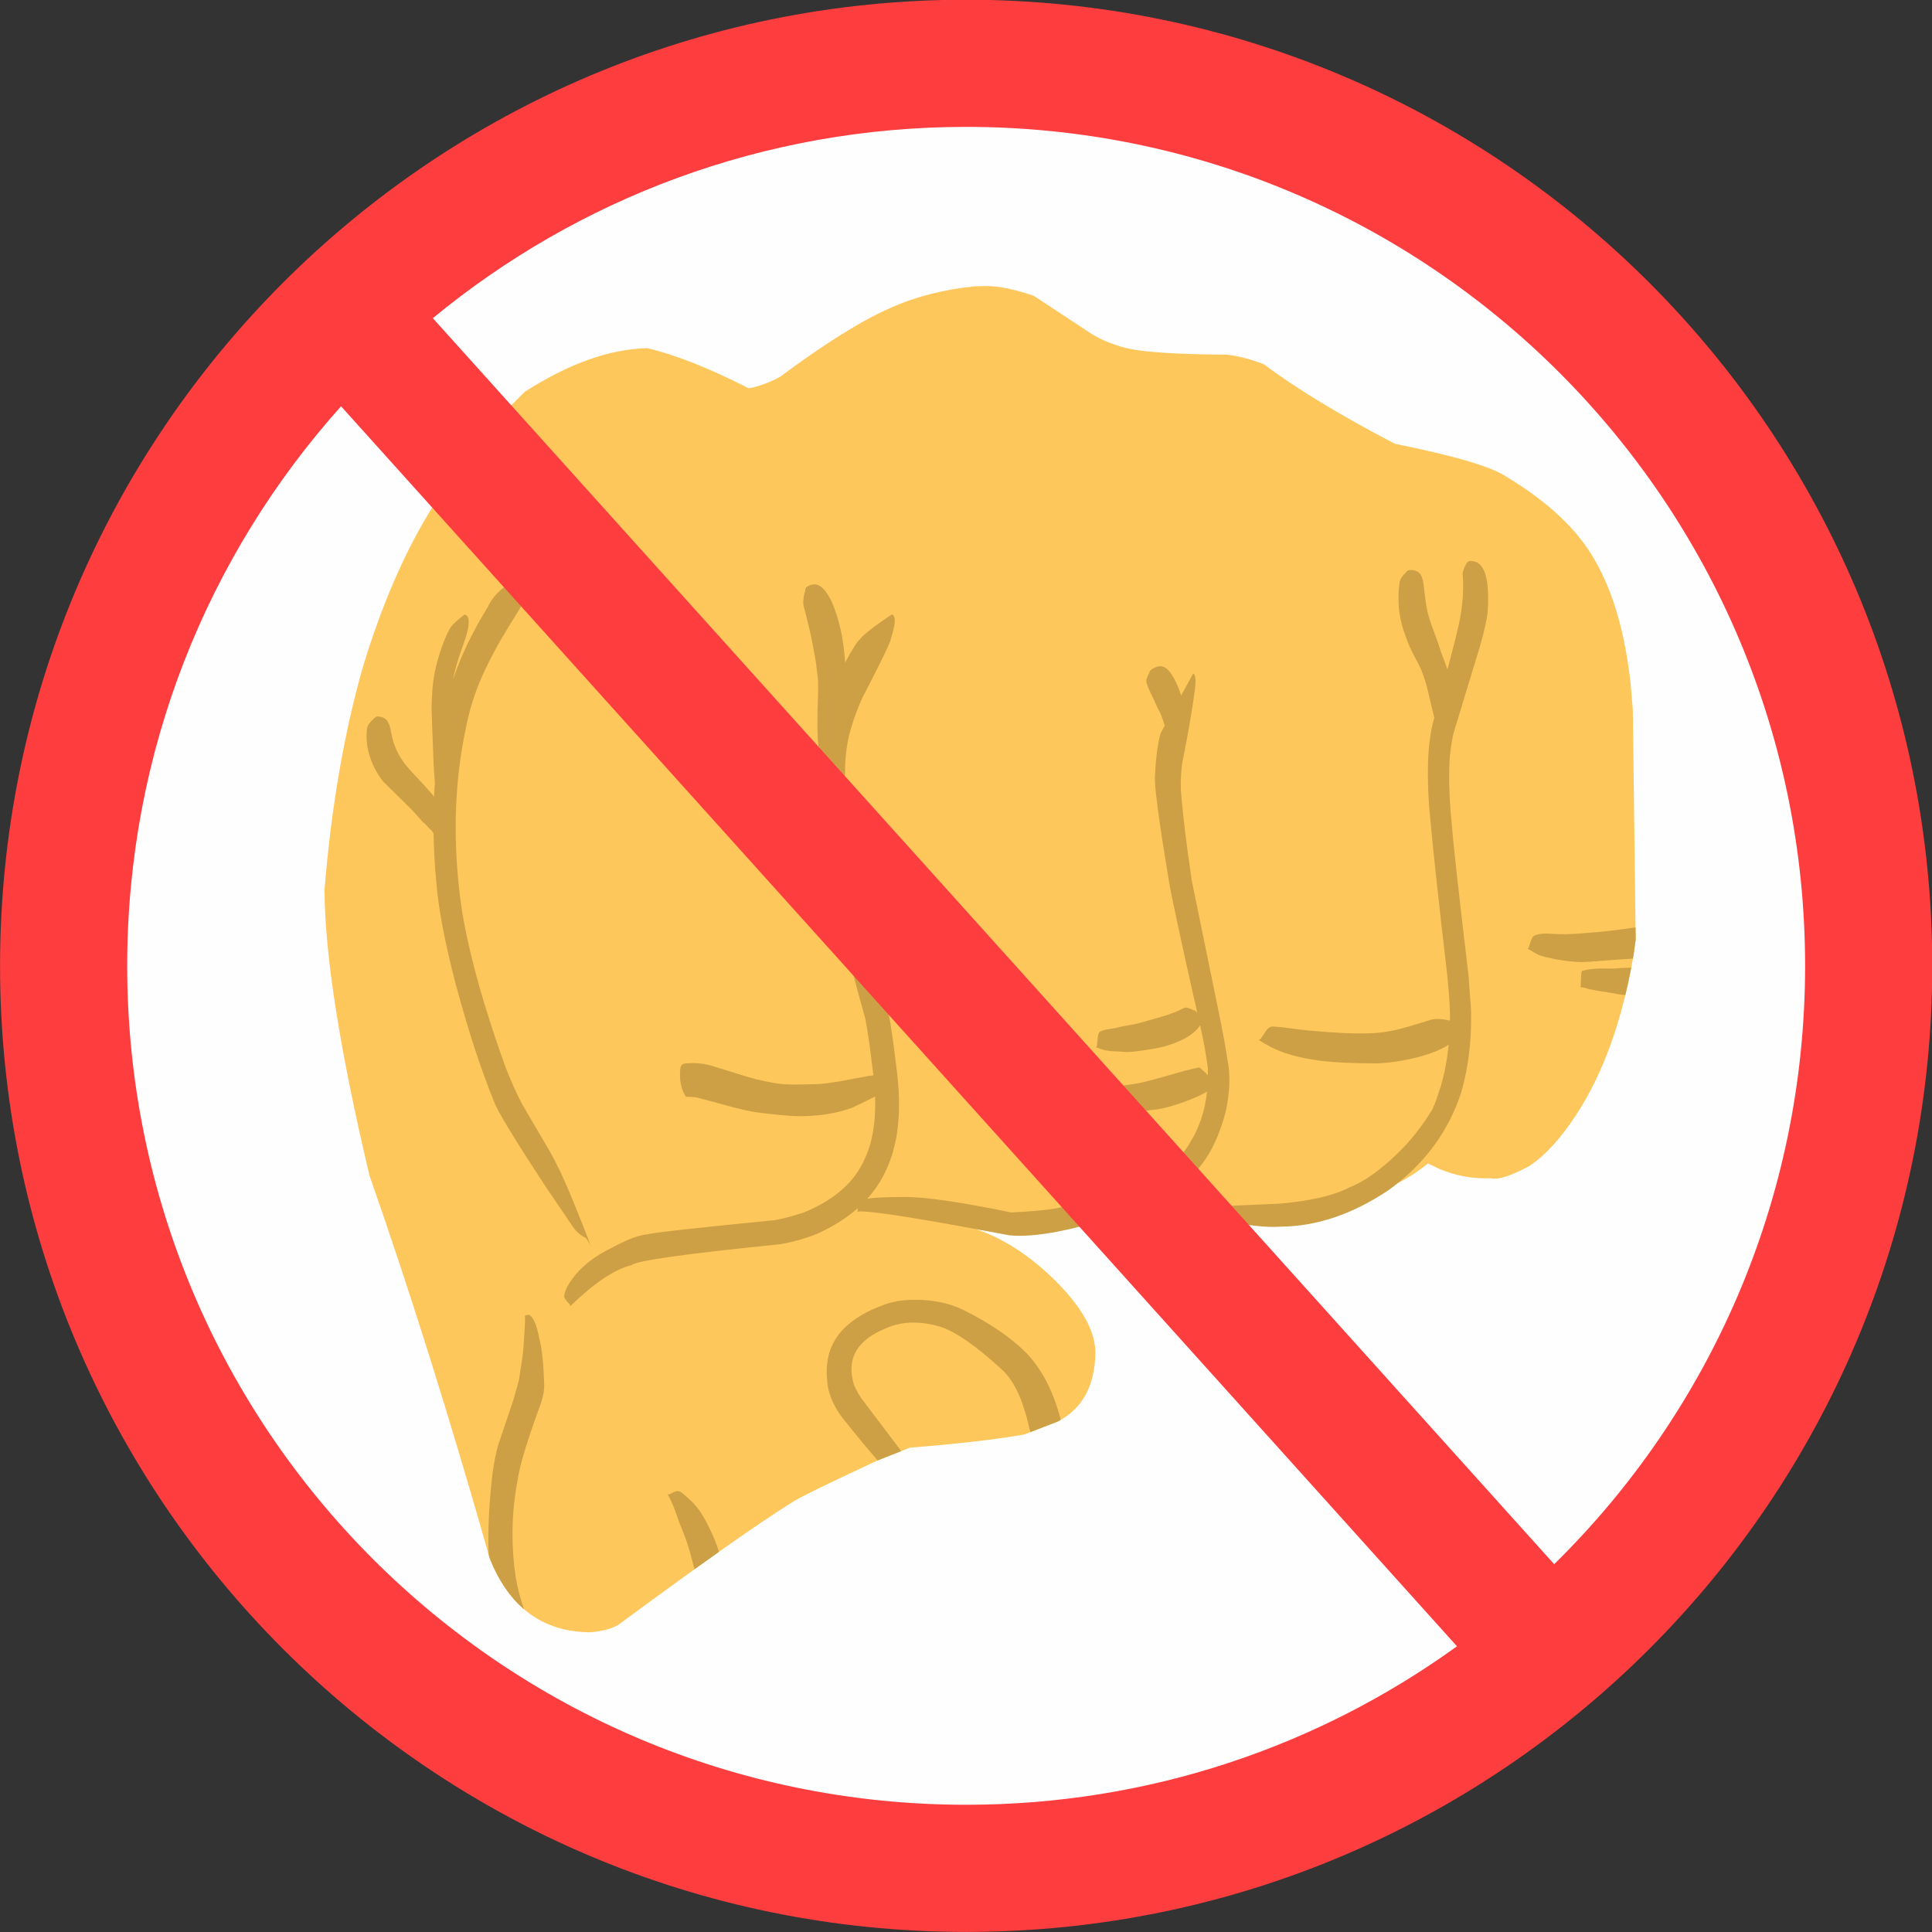
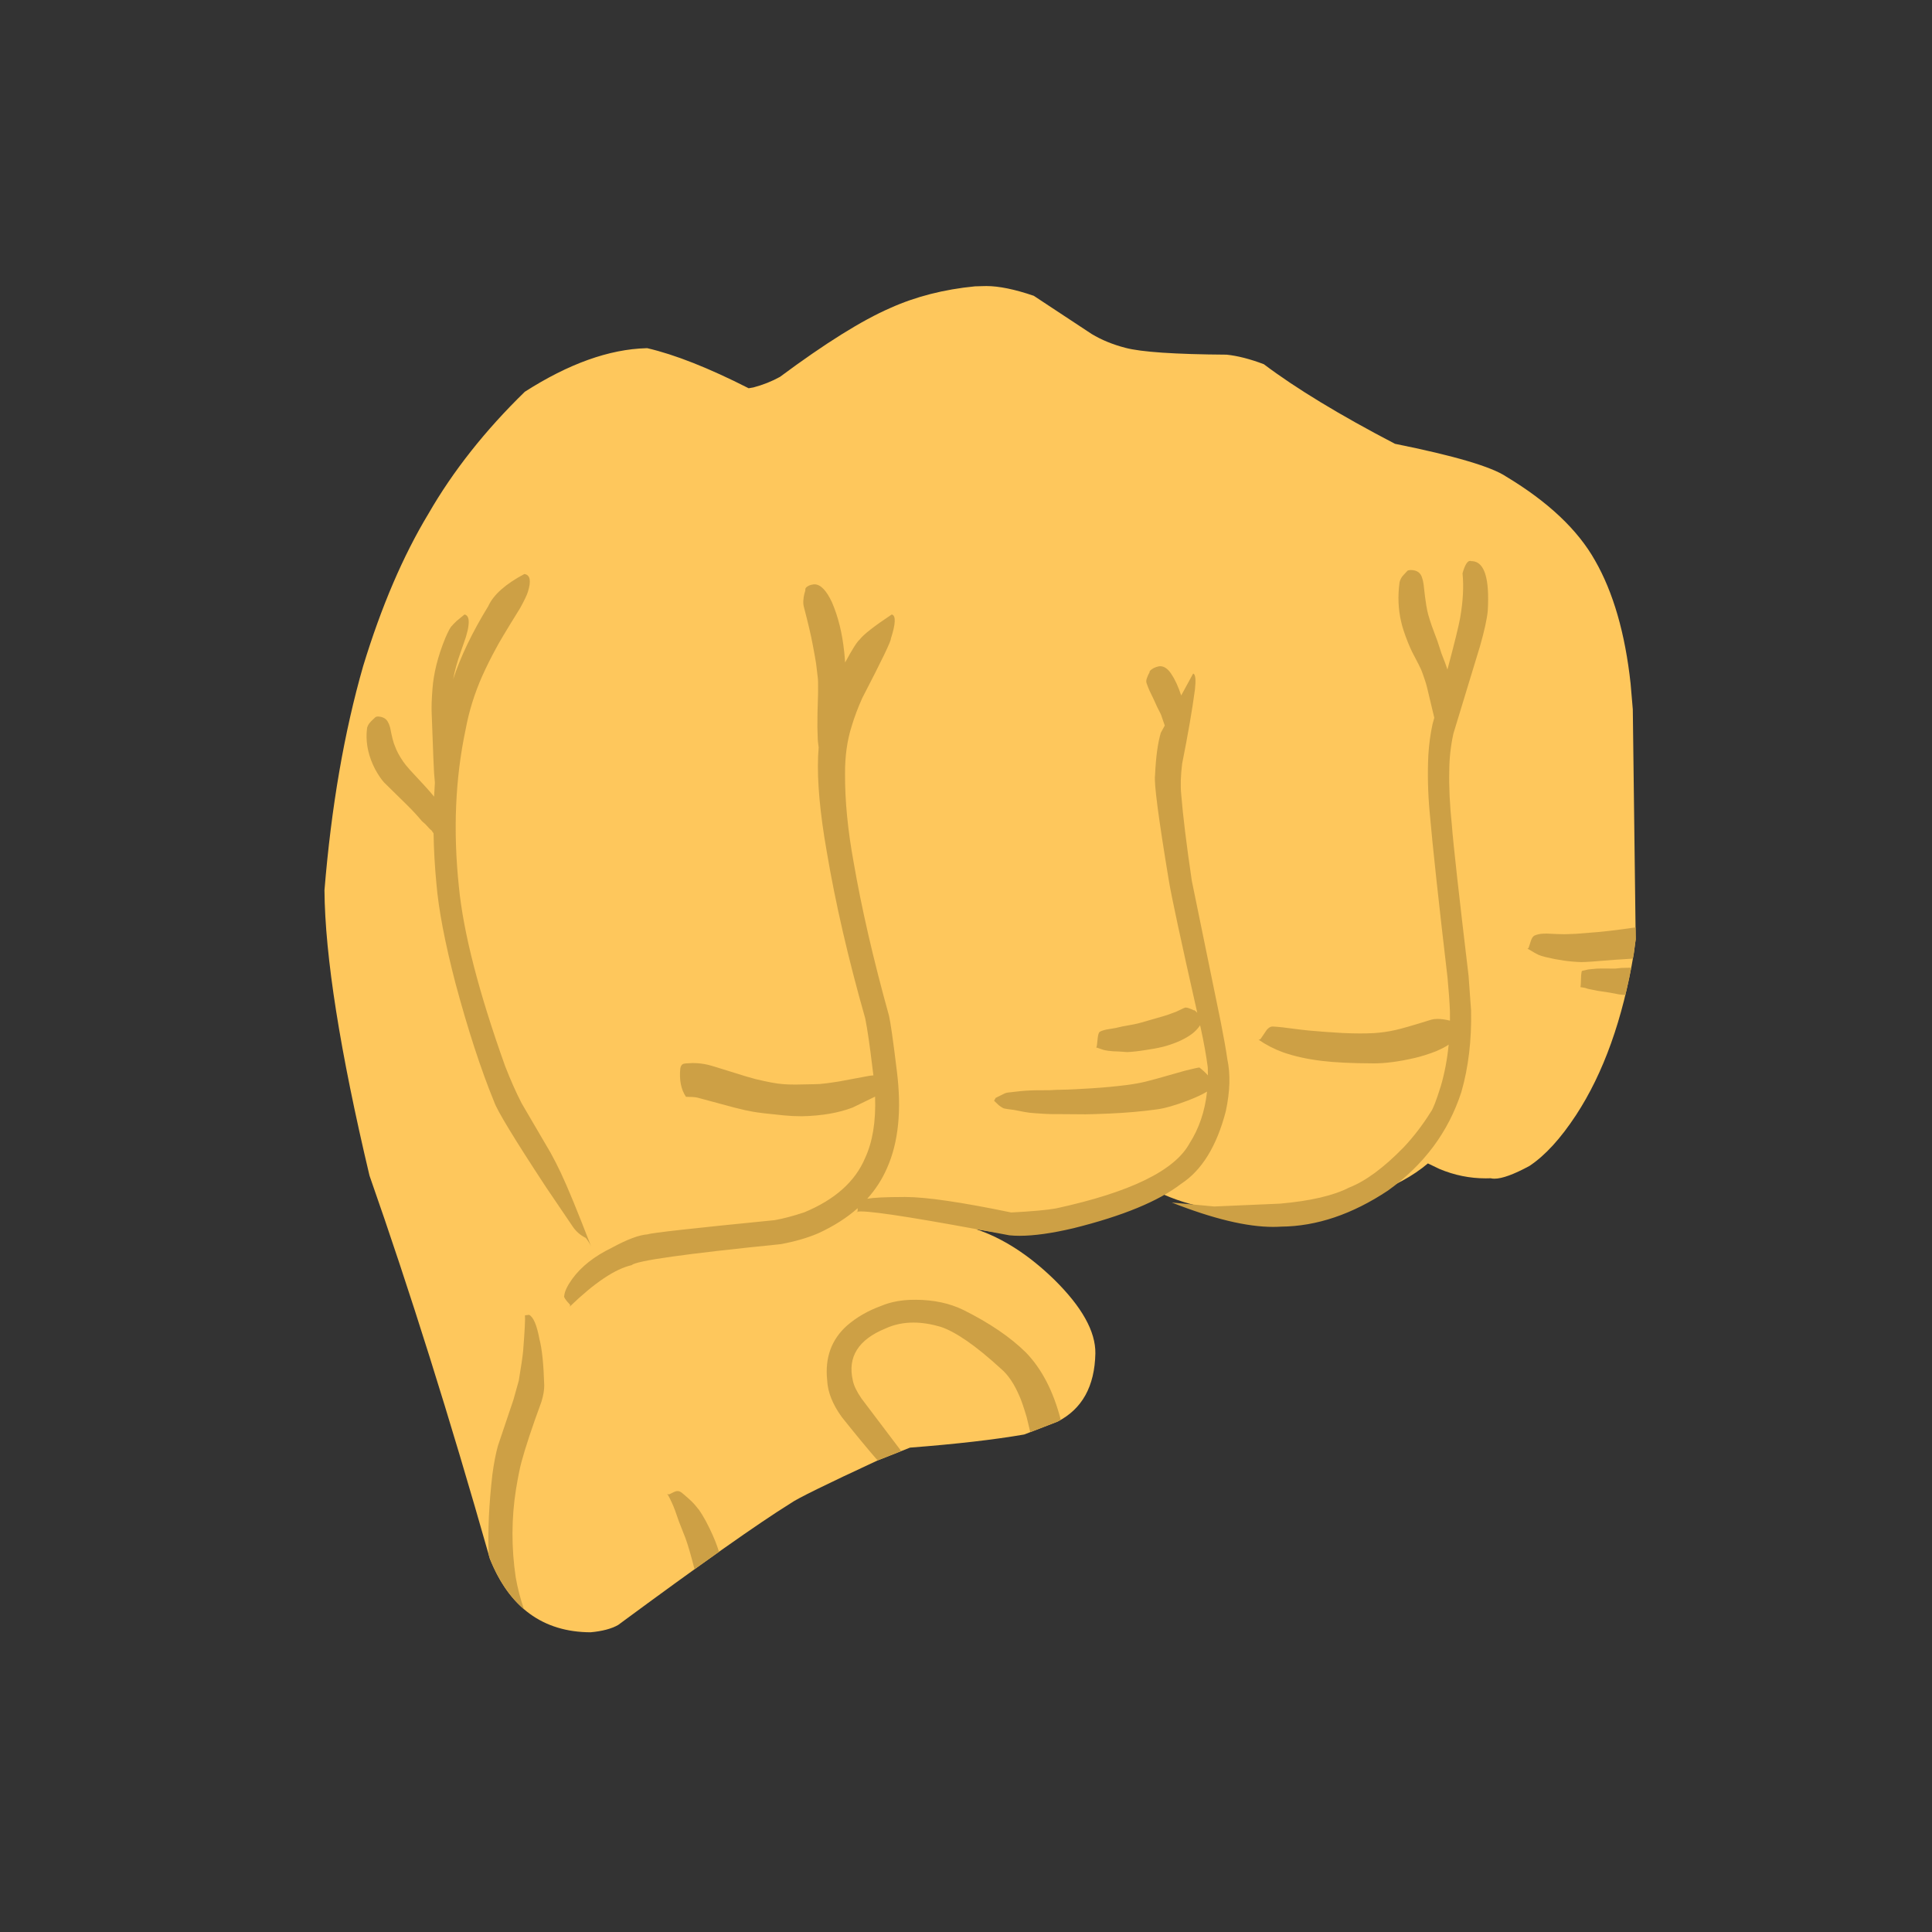
<svg xmlns="http://www.w3.org/2000/svg" height="292.8" preserveAspectRatio="xMidYMid meet" version="1.0" viewBox="254.0 467.1 292.8 292.8" width="292.8" zoomAndPan="magnify">
  <rect x="254.0" y="467.1" width="292.8" height="292.8" fill="#333333" stroke="none" />
  <g>
    <g fill="#fefefe" id="change1_1">
-       <path d="M332.255,493.808Q333.083,495.123,304.471,511.319Q301.034,513.868,298.216,517.689Q276.837,555.355,266.88,588.708Q262.305,605.358,264.882,622.677L277.777,665.759Q297.964,710.741,329.563,729.863L375.961,747.292Q377.545,748.195,387.774,749.783Q419.679,755.42,439.098,747.812Q438.214,752.888,486.119,719.751Q491.361,717.53,521.65,670.506L534.726,627.911L534.598,580.806Q515.012,526.884,496.888,508.076Q461.314,488.384,439.061,479.911Q429.742,475.981,414.047,476.966L406.541,474.103Q405.329,473.752,402.49,475.07 Z" />
-     </g>
+       </g>
    <g fill="#fec75c" id="change2_1">
      <path d="M403.481,510.451Q403.233,510.451,402.995,510.462L401.771,510.495Q394.698,511.182,388.923,513.78Q382.492,516.575,372.207,524.215Q370.388,525.227,368.188,525.814Q367.841,525.889,367.461,525.939L367.461,525.94Q358.392,521.33,352.092,519.866L351.939,519.871Q343.488,520.108,333.538,526.471Q324.509,535.265,318.923,544.972Q313.166,554.513,309.038,568.045Q304.719,583.102,303.174,602.025Q303.294,617.013,309.997,645.266Q319.14,671.316,328.236,703.32Q332.677,714.426,343.491,714.478Q346.143,714.24,347.673,713.376Q366.528,699.457,373.823,694.925Q375.208,693.904,387.041,688.418L391.916,686.492Q402.388,685.684,409.221,684.502L414.278,682.548Q419.855,679.7,420.006,672.218Q420.081,667.237,413.749,661.004Q408.004,655.425,401.917,653.387L401.919,653.388Q403.441,653.641,405.116,653.894L409.531,653.755Q420.237,652.932,428.786,647.383L428.789,647.384Q435.372,650.796,444.156,650.796Q446.955,650.796,449.977,650.449Q463.521,649.22,470.404,643.421L470.408,643.422Q471.262,643.833,472.156,644.261Q475.542,645.683,479.164,645.683Q479.537,645.683,479.913,645.668Q480.17,645.733,480.489,645.733Q482.22,645.733,485.777,643.812Q489.338,641.457,492.859,636.085Q499.09,626.566,501.603,611.632L501.895,609.464L501.456,574.612L501.121,570.689Q499.874,559.269,495.733,552.046Q491.816,545.077,482.265,539.327Q478.911,537.077,465.409,534.359Q452.837,527.801,445.539,522.297Q442.377,521.102,439.889,520.85Q428.135,520.768,424.55,519.812Q421.681,519.064,419.447,517.718L410.67,511.928Q406.344,510.451,403.481,510.451 Z" />
    </g>
    <g fill="#cda045" id="change3_1">
      <path d="M501.868,607.653Q497.335,608.306,495.145,608.437L492.845,608.62Q492.251,608.659,491.502,608.673Q491.307,608.681,491.049,608.681Q490.165,608.681,488.539,608.591Q488.427,608.589,488.325,608.589Q488.072,608.589,487.88,608.601Q487.18,608.623,486.558,608.883Q486.368,608.989,486.24,609.193Q486.096,609.33,485.669,610.732Q485.608,610.872,485.466,610.874L485.721,610.993Q486.689,611.593,487.179,611.814Q487.498,611.968,488.262,612.152Q491.067,612.833,493.642,612.908Q493.653,612.908,493.664,612.908Q494.111,612.908,495.239,612.832Q495.896,612.794,498.639,612.564L501.47,612.383Q501.539,612.009,501.603,611.632L501.895,609.464L501.872,607.653 Z M501.218,613.755Q500.6,613.78,499.72,613.794L498.81,613.891L496.725,613.88Q496.182,613.882,496.012,613.896L494.731,614.019Q494.244,614.143,493.803,614.227L493.738,614.283L493.737,614.284Q493.692,614.283,493.627,614.882L493.571,616.314L493.533,616.647L493.501,616.695L494.224,616.82Q494.31,616.835,494.699,616.971Q495.409,617.1,496.048,617.248L497.976,617.539Q499.245,617.768,499.396,617.807Q499.773,617.861,500.328,617.895Q500.815,615.883,501.222,613.755 Z M383.941,650.738Q383.865,650.755,383.819,650.779Q383.854,650.823,383.881,650.823Q383.92,650.823,383.944,650.738 Z M476.798,552.105Q476.173,552.105,475.652,553.991Q475.945,556.974,475.298,560.702Q474.994,562.459,473.364,568.57L473.364,568.571Q473.116,567.776,472.465,566.149L471.849,564.263L470.985,561.938Q470.72,561.178,470.45,560.246Q470.316,559.779,470.154,558.835Q470.001,557.967,469.742,555.609Q469.642,554.981,469.538,554.721Q469.216,553.503,467.815,553.49L467.734,553.492Q467.386,553.521,467.303,553.603L466.709,554.239Q466.257,554.712,466.107,555.346Q465.679,558.456,466.35,561.33Q466.604,562.507,467.382,564.474Q467.674,565.187,468.001,565.879Q469.256,568.265,469.366,568.556Q469.496,568.823,469.961,570.211Q470.138,570.734,470.277,571.299L471.373,575.889L471.369,575.889Q471.243,576.345,471.113,576.815Q470.622,579.044,470.47,581.531Q470.266,585.753,470.668,590.193Q471.356,598.028,473.374,615.238Q473.647,618.083,473.742,620.359Q473.754,621.079,473.745,621.783L473.745,621.784Q472.745,621.528,471.879,621.521L471.789,621.522Q471.335,621.527,470.923,621.634Q466.817,622.916,465.488,623.201Q463.957,623.556,462.178,623.674Q461.188,623.721,460.12,623.721Q458.833,623.721,457.433,623.653Q454.659,623.494,452.371,623.281Q451.71,623.232,448.374,622.797Q447.62,622.714,447.531,622.714L446.886,622.672Q446.609,622.676,446.384,622.819Q446.159,622.963,445.974,623.189L445.071,624.518L444.939,624.627Q444.85,624.667,444.787,624.667Q444.749,624.667,444.72,624.653L444.717,624.654Q446.451,625.856,448.468,626.588Q451.057,627.49,454.346,627.884Q457.254,628.237,462.017,628.255Q462.118,628.257,462.22,628.257Q464.865,628.257,468.38,627.443Q470.002,627.063,471.663,626.407Q473.023,625.809,473.546,625.415L473.549,625.416Q473.222,628.769,472.359,631.703Q471.326,635.008,470.847,635.607Q468.992,638.57,466.769,640.937Q462.247,645.595,458.473,647.074Q454.92,648.906,447.982,649.516L438.035,649.946L431.589,649.346L431.586,649.347Q440.961,653.04,446.937,653.04Q447.564,653.04,448.153,653Q456.23,652.931,464.354,647.531Q472.516,641.694,475.468,632.614Q477.082,627.024,476.946,620.247L476.565,614.976Q474.36,596.47,474.036,592.192Q473.551,587.5,473.639,583.952Q473.651,581.082,474.272,578.263L478.317,564.973Q479.29,561.54,479.47,559.715Q479.917,552.329,477.13,552.142L476.991,552.148Q476.893,552.105,476.798,552.105 Z M333.517,554.097L333.458,554.1Q329.172,556.375,327.999,558.965Q324.371,564.874,322.672,570.057L322.672,570.058Q322.764,569.566,322.888,569.027Q323.12,568.023,323.479,566.91L324.609,563.635Q324.929,562.534,324.977,562.071Q325.227,560.422,324.43,560.234L324.39,560.236L323.186,561.225Q322.609,561.781,322.495,561.948Q322.173,562.186,321.477,563.822Q319.801,567.922,319.538,571.555Q319.358,573.831,319.423,575.24L319.676,581.935L319.757,583.672Q319.744,583.844,319.911,585.733L319.909,585.734Q319.835,586.777,319.787,587.831L319.787,587.832Q319.668,587.686,319.538,587.533Q319.052,586.906,316.125,583.776Q315.394,582.956,315.122,582.54Q314.267,581.311,313.874,580.233Q313.529,579.498,313.12,577.341Q312.956,576.789,312.808,576.558Q312.426,575.756,311.307,575.688L311.243,575.689Q310.969,575.714,310.904,575.786L310.272,576.379Q309.911,576.771,309.862,576.885Q309.741,577.075,309.673,577.285Q309.673,577.285,309.673,577.285Q309.632,577.285,309.564,578.145Q309.416,580.91,310.86,583.695Q311.563,584.967,312.198,585.673L315.745,589.158Q316.955,590.353,317.951,591.554L318.499,592.04Q319.246,592.887,319.387,592.934Q319.524,593.151,319.71,593.401L319.708,593.402Q319.771,597.151,320.141,601.026Q320.631,606.886,323.015,616.068Q325.876,626.724,328.874,634.047Q329.543,636.046,336.774,647.051L340.675,652.807Q341.474,654.074,342.777,654.709Q343.338,655.417,343.598,656.038Q340.492,647.988,338.986,644.823Q338.277,643.319,337.456,641.826L333.073,634.336Q331.804,631.892,330.543,628.644Q324.563,611.916,323.546,601.488Q322.207,588.76,324.572,577.619Q325.334,573.51,327.074,569.577Q328.036,567.436,329.176,565.357Q329.709,564.286,332.83,559.253Q333.787,557.513,334.005,556.791Q334.778,554.339,333.517,554.097 Z M377.446,555.658L377.253,555.668Q376.407,555.795,376.092,556.243Q375.995,556.496,376.063,556.541Q375.848,557.225,375.795,557.65Q375.716,558.337,375.742,558.486Q375.752,558.77,375.818,559.035Q376.804,562.789,377.173,564.819Q377.526,566.672,377.682,567.665L377.927,569.725Q378.009,570.211,377.985,572.046L377.896,575.102Q377.896,575.097,377.895,575.097Q377.889,575.097,377.878,577.273L377.935,579.163L377.964,579.531Q377.982,579.583,378.073,580.387L378.07,580.388Q378.012,581.066,377.985,581.746Q377.759,587.408,379.287,596.112Q381.271,607.892,385.13,621.443Q385.619,623.865,386.252,629.171Q386.315,629.63,386.368,630.078L386.365,630.079Q385.784,630.129,385.636,630.165L381.126,631.005Q379.024,631.332,378.475,631.359Q378.472,631.412,374.656,631.467Q374.572,631.468,374.49,631.468Q373.41,631.468,372.672,631.403Q371.313,631.314,368.5,630.637L367.072,630.236L362.679,628.873Q361.584,628.537,361.304,628.475Q360.169,628.212,359.053,628.212Q359.006,628.212,358.96,628.212L358.907,628.212Q357.801,628.236,357.52,628.344Q357.182,628.519,357.102,629.027Q356.839,631.655,357.961,633.326Q358.023,633.326,358.083,633.326Q359.071,633.326,359.653,633.437L365.329,634.965Q367.131,635.425,368.052,635.573Q369.254,635.798,372.815,636.141Q374.055,636.266,375.529,636.271Q380.014,636.177,383.224,634.949L386.619,633.298L386.621,633.299Q386.822,638.924,385.101,642.618Q382.852,647.947,375.89,650.832Q373.414,651.658,371.425,652.014Q352.773,653.861,352.176,654.165Q350.21,654.296,346.706,656.21Q342.767,658.116,340.728,660.917Q339.61,662.475,339.518,663.446Q339.321,663.711,340.385,664.827Q340.436,664.964,340.337,665.134Q345.967,659.688,349.746,658.832Q350.701,657.836,372.318,655.656Q375.521,655.065,377.95,654.033Q381.485,652.422,383.982,650.206L383.984,650.207Q383.985,650.593,383.944,650.737L383.944,650.738Q384.127,650.697,384.485,650.697Q387.876,650.697,406.983,654.317Q407.705,654.389,408.524,654.389Q411.817,654.389,416.69,653.239Q427.879,650.456,432.978,646.528Q437.707,643.466,439.773,635.513Q440.738,631.029,440.004,627.612Q439.72,625.59,439.027,622.075L434.621,600.578Q433.41,592.385,433.018,587.505Q432.819,585.544,433.159,582.828Q434.484,576.199,435.094,571.621Q435.339,569.455,434.878,569.196L434.807,569.212L433.013,572.498L433.013,572.499Q432.351,570.479,431.493,569.206Q430.73,568.067,429.822,568.067Q429.819,568.067,429.817,568.067L429.631,568.081Q428.762,568.269,428.312,568.736L428.244,568.828Q428.193,568.916,428.229,568.975Q427.976,569.387,427.795,569.935Q427.675,570.31,427.752,570.592Q428.008,571.333,428.239,571.83Q428.804,572.952,429.367,574.236Q429.905,575.268,429.97,575.454Q430.284,576.38,430.525,577.061L430.522,577.062L429.919,578.166Q429.23,580.519,429.049,584.6Q428.785,586.337,431.129,600.481Q431.724,604.122,435.449,620.59L435.449,620.591Q435.28,620.397,435.081,620.252Q435.03,620.203,434.952,620.203Q434.928,620.203,434.902,620.207Q434.598,620.051,434.194,619.904Q433.918,619.805,433.71,619.798L433.699,619.798Q433.697,619.792,433.685,619.792Q433.624,619.792,433.297,619.934Q432.326,620.413,432.257,620.429Q431.379,620.763,431.024,620.881Q431.071,620.901,427.016,622.056Q426.438,622.225,425.744,622.362Q425.549,622.407,424.126,622.654L423.07,622.897L421.642,623.135Q420.818,623.339,420.624,623.515Q420.522,623.634,420.461,623.87Q420.373,624.119,420.248,625.478Q420.219,625.697,420.17,625.788L420.11,625.833L421.231,626.209Q421.442,626.273,421.95,626.348Q422.167,626.384,422.683,626.424L423.547,626.456Q424.587,626.545,424.822,626.545Q424.857,626.545,424.874,626.543Q425.954,626.508,427.736,626.217Q429.824,625.901,430.794,625.595Q433.164,624.883,434.622,623.806Q435.373,623.239,435.856,622.519Q435.866,622.501,435.875,622.484L435.878,622.485Q435.927,622.699,435.976,622.917Q436.69,626.174,437.042,628.864Q437.067,629.479,437.064,630.077L437.064,630.078Q436.567,629.502,435.781,628.89Q435.772,628.888,435.759,628.888Q435.506,628.888,433.581,629.371L429.315,630.577Q428.288,630.865,427.639,631.02Q426.413,631.32,424.783,631.536Q422.174,631.863,419.526,632.031Q416.451,632.216,415.755,632.231Q413.822,632.259,412.959,632.329Q412.67,632.328,412.409,632.328Q410.587,632.328,410.133,632.361Q408.98,632.4,406.756,632.678Q406.532,632.703,406.281,632.802L404.896,633.489L404.652,633.931L404.675,633.939L405.359,634.596Q406.037,635.109,406.276,635.109Q406.277,635.109,406.277,635.109Q406.356,635.149,407.654,635.309Q409.605,635.702,410.026,635.738Q410.808,635.819,412.364,635.908Q412.984,635.943,413.476,635.949Q413.863,635.947,414.256,635.947Q416.26,635.947,418.433,635.976Q418.474,635.976,418.524,635.976Q419.293,635.976,422.146,635.862Q426.011,635.691,429.275,635.236Q431.087,635.009,434.062,633.875Q435.904,633.164,436.928,632.533L436.931,632.534Q436.454,636.977,434.27,640.393Q430.875,646.586,414.057,650.233Q412.097,650.598,407.257,650.854Q395.919,648.506,391.169,648.506Q391.024,648.506,390.885,648.508Q386.929,648.516,385.435,648.768L385.435,648.769Q387.326,646.676,388.431,644.126Q391.031,638.296,389.924,629.44Q389.073,622.465,388.729,621.033Q385.16,608.192,383.355,597.686Q382.036,590.464,382.068,584.351Q382.045,580.387,383.07,577.165Q383.679,575.12,384.679,572.888Q389.1,564.369,389.018,563.873Q390.096,560.529,389.183,560.234L389.181,560.235L389.124,560.239Q385.123,562.904,384.292,564.022Q383.678,564.533,382.079,567.509L382.079,567.51Q382.037,566.766,381.942,565.905Q381.502,561.655,380.086,558.376Q378.818,555.673,377.446,555.658 Z M392.843,664.084L392.606,664.085Q389.755,664.085,387.567,665.002Q384.564,666.094,382.395,667.969Q378.822,671.142,379.361,676.28Q379.484,678.974,381.583,681.869Q384.715,685.795,387.006,688.434Q387.023,688.426,387.041,688.418L390.587,687.017L384.559,679.045Q383.475,677.471,383.248,676.315Q382.014,670.961,388.21,668.43Q390.149,667.539,392.431,667.539Q394.362,667.539,396.539,668.177Q400.005,669.321,405.672,674.513Q407.322,675.888,408.536,678.769Q408.937,679.66,409.594,681.87Q409.886,683.097,410.143,684.146L414.278,682.548Q414.527,682.421,414.764,682.285Q413.089,675.795,409.478,672.073Q405.949,668.588,400.004,665.629Q396.923,664.118,392.843,664.084 Z M356.713,693.078Q356.699,693.078,356.686,693.078L356.55,693.088Q356.345,693.088,355.429,693.568Q355.385,693.58,355.344,693.58Q355.222,693.58,355.117,693.479L355.115,693.479Q355.529,694.127,356.063,695.391Q356.147,695.517,356.89,697.677L357.894,700.237Q358.457,701.774,359.258,704.924Q361.21,703.522,362.963,702.28Q362.864,701.953,362.762,701.654Q362.177,699.916,360.982,697.64Q360.311,696.436,359.965,695.963L359.239,695.078Q358.694,694.465,357.328,693.328Q357.003,693.078,356.713,693.078 Z M334.183,666.367L334.131,666.369L333.56,666.443Q333.641,667.249,333.283,671.838Q333.179,673.007,332.623,676.342L331.813,679.236L329.453,686.245Q328.966,688.008,328.622,690.56Q327.838,697.382,328.066,702.728Q328.152,703.024,328.236,703.32Q330.2,708.231,333.409,710.98Q332.598,708.644,332.155,706.136Q331.161,699.397,332.196,692.834Q332.671,689.971,333.028,688.677Q333.93,685.323,336.054,679.545Q336.495,678.095,336.48,677.038Q336.334,672.226,335.76,670.077Q335.163,666.843,334.183,666.367 Z" />
    </g>
    <g fill="#fe3d3f" id="change4_1">
-       <path d="M400.423,486.329C470.643,486.329,527.567,543.254,527.567,613.474C527.567,648.983,513.011,681.092,489.54,704.159L489.54,704.16L319.598,515.322L319.597,515.323C341.567,497.209,369.725,486.329,400.423,486.329 Z M305.688,528.674L474.811,716.6L474.807,716.601C453.893,731.712,428.198,740.618,400.423,740.618C330.203,740.618,273.279,683.694,273.279,613.474C273.279,580.892,285.534,551.172,305.687,528.674 Z M400.423,467.059C319.56,467.059,254.008,532.611,254.008,613.474C254.008,694.337,319.56,759.889,400.423,759.889C481.286,759.889,546.838,694.337,546.838,613.474C546.838,532.611,481.286,467.059,400.423,467.059 Z" />
-     </g>
+       </g>
  </g>
</svg>